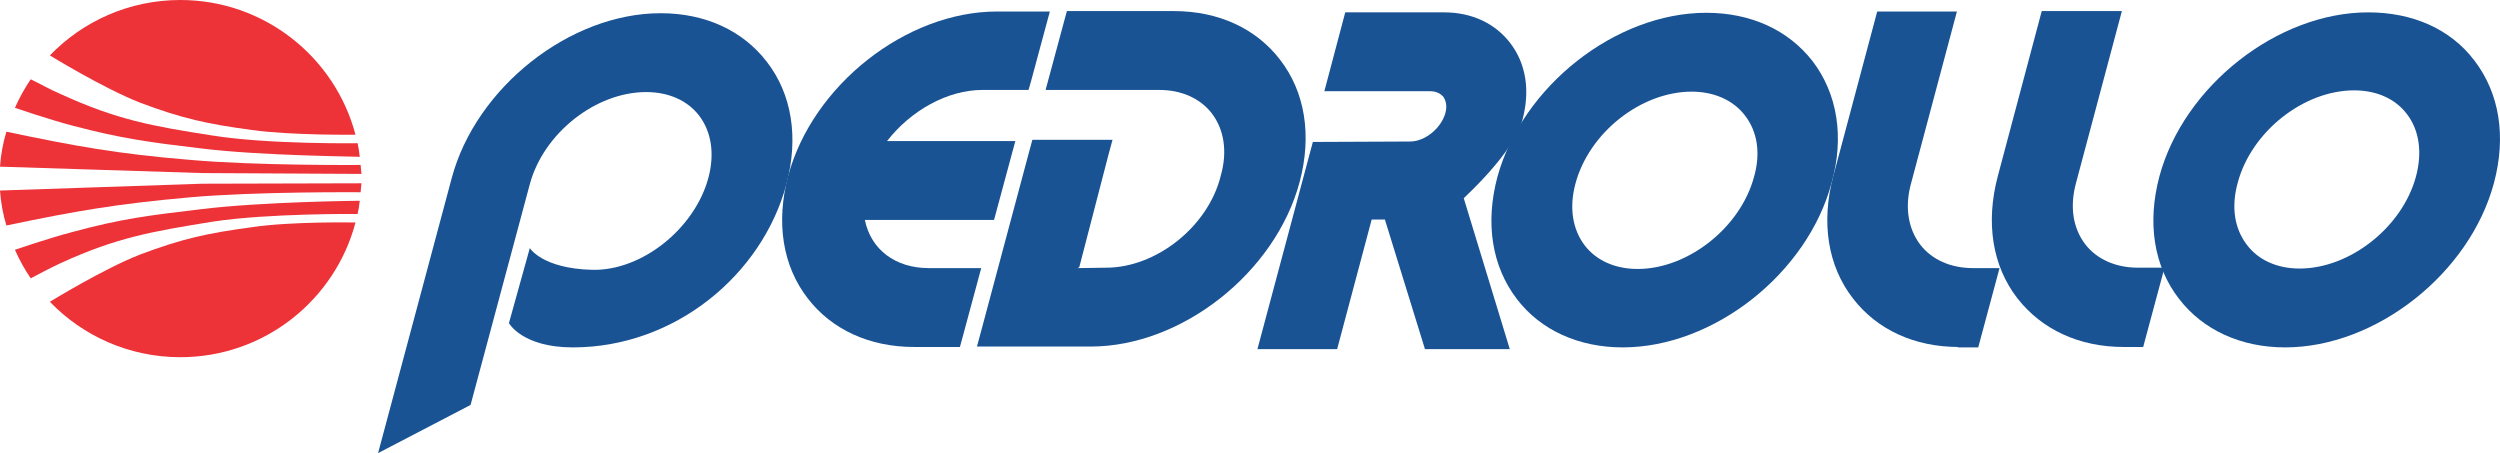
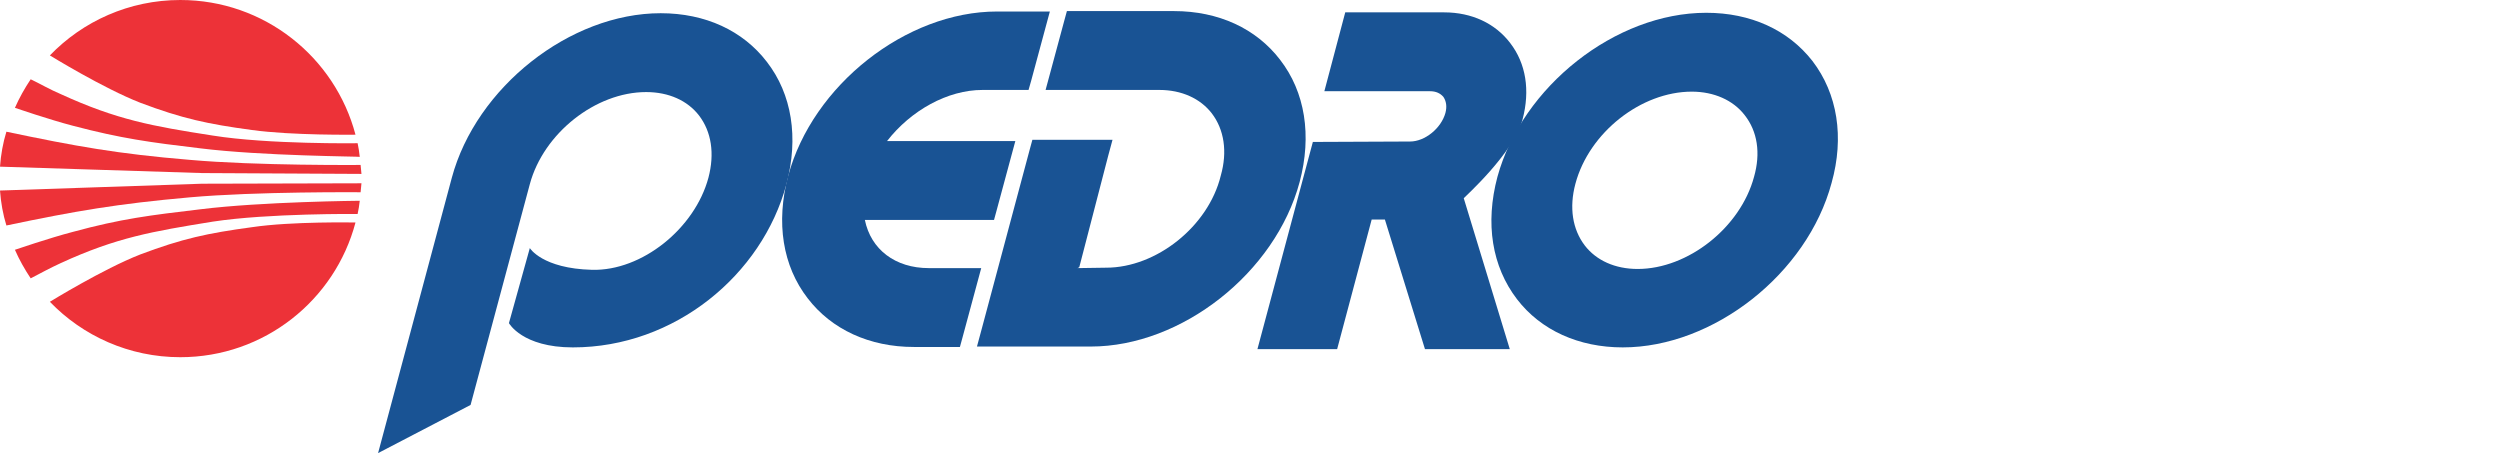
<svg xmlns="http://www.w3.org/2000/svg" id="layer" viewBox="0 0 586.51 106.3">
  <defs>
    <style>.cls-1{fill:#195394;}.cls-2{fill:#ed3238;}</style>
  </defs>
  <path class="cls-2" d="m11.7,13C19.4,5,30.3,0,42.3,0c19.7,0,36.3,13.4,41.1,31.6,0,0-14.9.2-24.3-1.1-10.4-1.4-16.4-2.7-26.2-6.4-8.7-3.4-21.2-11.1-21.2-11.1" />
  <path class="cls-2" d="m47,34.8c-11.8-1.4-18.5-2.3-29.9-5.3-5.4-1.4-13.6-4.2-13.6-4.2,1-2.3,2.3-4.6,3.7-6.7,2.7,1.3,4.3,2.3,7.1,3.5,13.1,6,21.4,7.5,35.6,9.7,13.1,2.1,34,1.8,34,1.8.2,1,.4,2.1.5,3.2,0-.1-22.9-.2-37.4-2" />
  <path class="cls-2" d="m0,39.1c.2-2.8.7-5.6,1.5-8.2,16.2,3.4,26.1,5.2,43,6.6,15.6,1.4,40.1,1.2,40.1,1.2.1.7.1,1.4.2,2.1l-37.4-.2L0,39.1Z" />
  <path class="cls-2" d="m11.7,70.8c7.7,8,18.6,13,30.6,13,19.7,0,36.3-13.4,41.1-31.6,0,0-14.9-.3-24.3,1.1-10.4,1.4-16.4,2.7-26.2,6.4-8.7,3.4-21.2,11.1-21.2,11.1" />
  <path class="cls-2" d="m47,49.1c-11.8,1.4-18.5,2.2-29.9,5.3-5.4,1.4-13.6,4.2-13.6,4.2,1,2.3,2.3,4.6,3.7,6.7,2.7-1.4,4.3-2.3,7.1-3.6,13.1-6,21.4-7.4,35.6-9.7,13.1-2,34-1.8,34-1.8.2-1,.4-2,.5-3.1,0,0-22.9.2-37.4,2" />
  <path class="cls-2" d="m0,44.7c.2,2.8.7,5.6,1.5,8.2,16.2-3.4,26.1-5.1,43-6.6,15.6-1.4,40.1-1.2,40.1-1.2.1-.7.1-1.4.2-2.1l-37.4.1L0,44.7Z" />
  <path class="cls-1" d="m134.4,81.5c23.9,0,44.4-17,50.1-38.3,2.9-10.9,1.3-21.1-4.6-28.7-5.6-7.3-14.4-11.4-24.9-11.4-21.3,0-43.3,17.4-49,38.6l-17.3,64.6,21.7-11.3,13.9-51.8c3.2-11.9,15.4-21.6,27.3-21.6,5.3,0,9.7,2,12.4,5.5,2.9,3.8,3.7,8.9,2.2,14.6-3.2,11.9-15.6,21.9-27.3,21.6s-14.6-5.1-14.6-5.1l-4.9,17.6s3.1,5.7,15,5.7" />
  <path class="cls-1" d="m208.1,33.1c5.6-7.2,14.2-12,22.4-12h10.8l.6-2.1,3.4-12.6,1-3.7h-12.4c-21.3,0-43.3,17.3-49,38.6-2.9,10.9-1.3,21.1,4.6,28.7,5.6,7.3,14.5,11.4,24.9,11.4h10.8l.6-2.2,3.4-12.6,1-3.7h-12.3c-7.9,0-13.6-4.4-15-11.3h30.3l.6-2.2,3.4-12.6,1-3.7h-30.1Z" />
  <path class="cls-1" d="m259.5,62.8l-6.7.1.4-.2,6.8-26.2,1-3.7h-18.8l-.6,2.2-11.4,42.6-1,3.7h26.7c21.3,0,43.3-17.3,49-38.6,2.9-10.9,1.3-21.1-4.6-28.7-5.6-7.3-14.4-11.4-24.9-11.4h-25.1l-.6,2.2-3.4,12.6-1,3.7h26.7c5.2,0,9.6,2,12.3,5.5,2.9,3.8,3.7,9,2.1,14.6-2.9,11.9-15.1,21.6-26.9,21.6h0Z" />
  <path class="cls-1" d="m357.2,28c1.8-6.8.8-13.1-2.9-17.9-3.5-4.6-9-7.2-15.5-7.2h-23.2l-4.9,18.5h24.8c1.4,0,2.4.5,3.1,1.3.7,1,.9,2.3.5,3.8-1,3.6-4.8,6.7-8.3,6.7h-.2l-22.6.1-13,48.6h18.7l8.1-30.4h3.1l9.4,30.4h19.9l-10.8-35.4c0-.1,11.7-10.5,13.8-18.5" />
-   <path class="cls-1" d="m468.7,41.3c-2.9,10.9-1.3,21.1,4.6,28.7,5.7,7.3,14.5,11.4,24.9,11.4h4.6l5-18.6h-6.2c-5.3,0-9.7-2-12.4-5.5-2.9-3.8-3.7-8.9-2.1-14.6l10.7-40.1h-18.8l-10.3,38.7Z" />
-   <path class="cls-1" d="m430.1,41.3c-2.9,10.9-1.3,21.1,4.6,28.7,5.6,7.3,14.4,11.4,24.8,11.4l-.7-.1.7.2h4.6l5-18.6h-6.2c-5.3,0-9.7-2-12.4-5.5-2.9-3.8-3.7-9-2.1-14.6l10.7-40.1h-18.7l-10.3,38.6Z" />
-   <path class="cls-1" d="m580.5,14.2c-5.6-7.4-14.5-11.3-24.9-11.3-21.3,0-43.3,17.3-49,38.5-2.9,10.9-1.3,21.1,4.6,28.7,5.6,7.3,14.5,11.4,24.9,11.4,21.3,0,43.3-17.3,49-38.6,2.9-10.9,1.3-21-4.6-28.7m-13.7,27.2c-3.2,11.9-15.5,21.6-27.3,21.6-5.3,0-9.7-2-12.4-5.6-2.9-3.8-3.7-8.9-2.1-14.6,3.2-11.9,15.4-21.6,27.3-21.6,5.3,0,9.7,2,12.4,5.6,2.9,3.8,3.6,9,2.1,14.6" />
  <path class="cls-1" d="m425.2,14.3c-5.7-7.3-14.5-11.3-24.9-11.3-21.3,0-43.2,17.3-49,38.5-2.9,10.9-1.3,21,4.6,28.7,5.6,7.3,14.5,11.3,24.8,11.3,21.3,0,43.3-17.3,49-38.6,3-10.7,1.4-20.9-4.5-28.6m-13.7,27.2c-3.2,11.9-15.5,21.6-27.3,21.6-5.3,0-9.7-2-12.4-5.5-2.9-3.8-3.7-8.9-2.2-14.5,3.2-12,15.4-21.6,27.3-21.6,5.2,0,9.7,2,12.4,5.5,3,3.8,3.8,8.9,2.2,14.5" />
</svg>